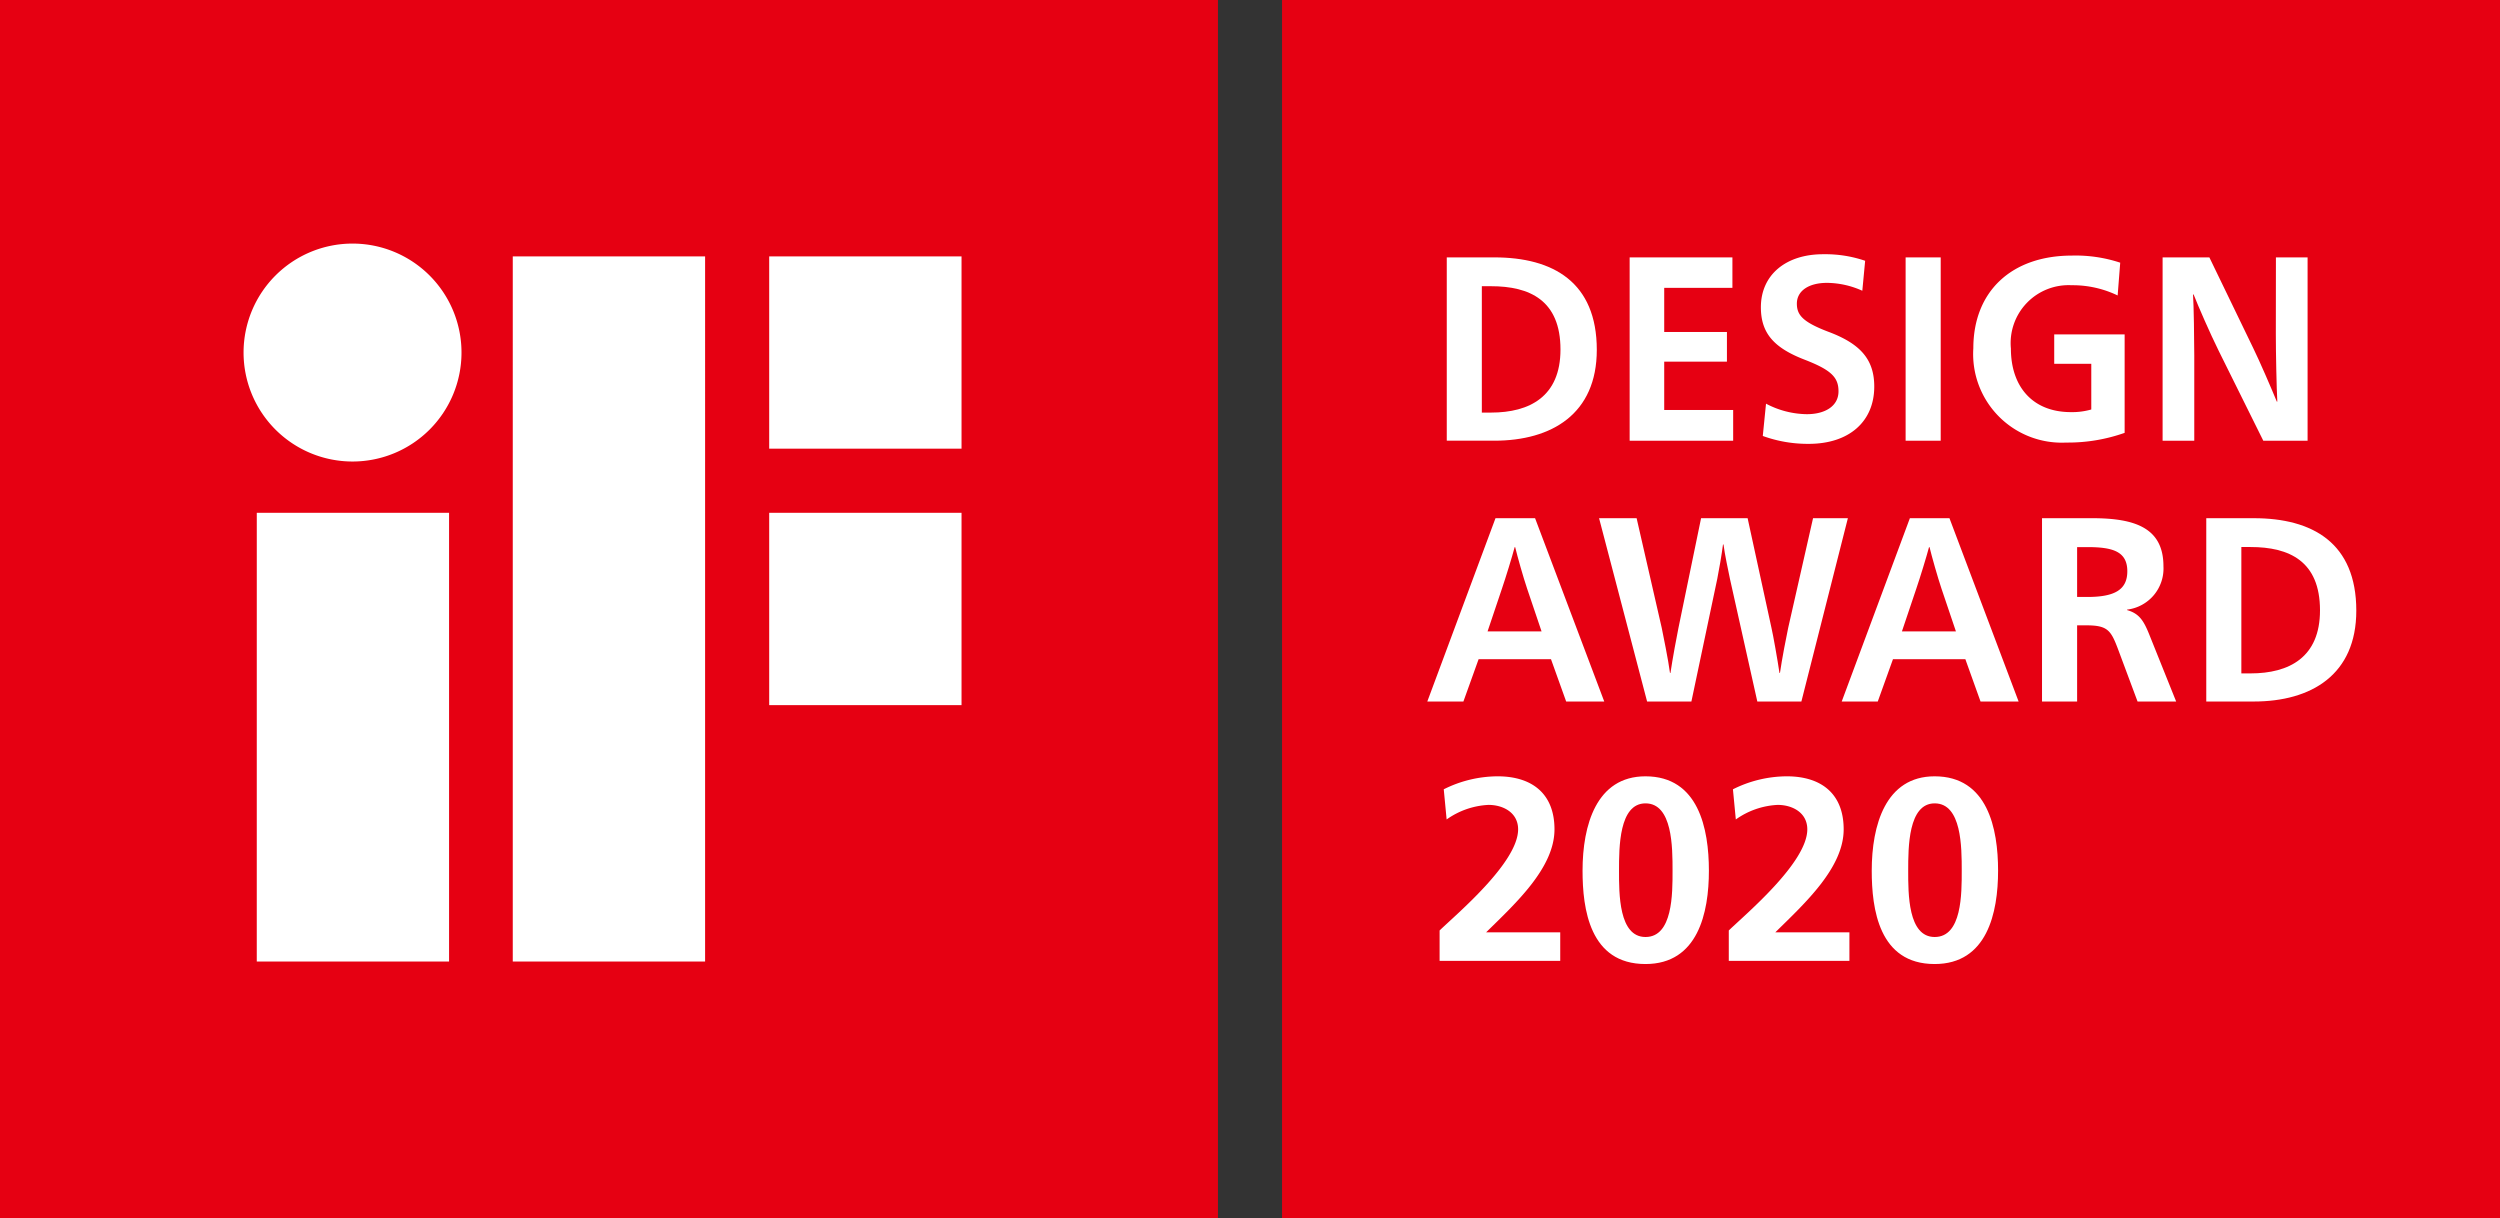
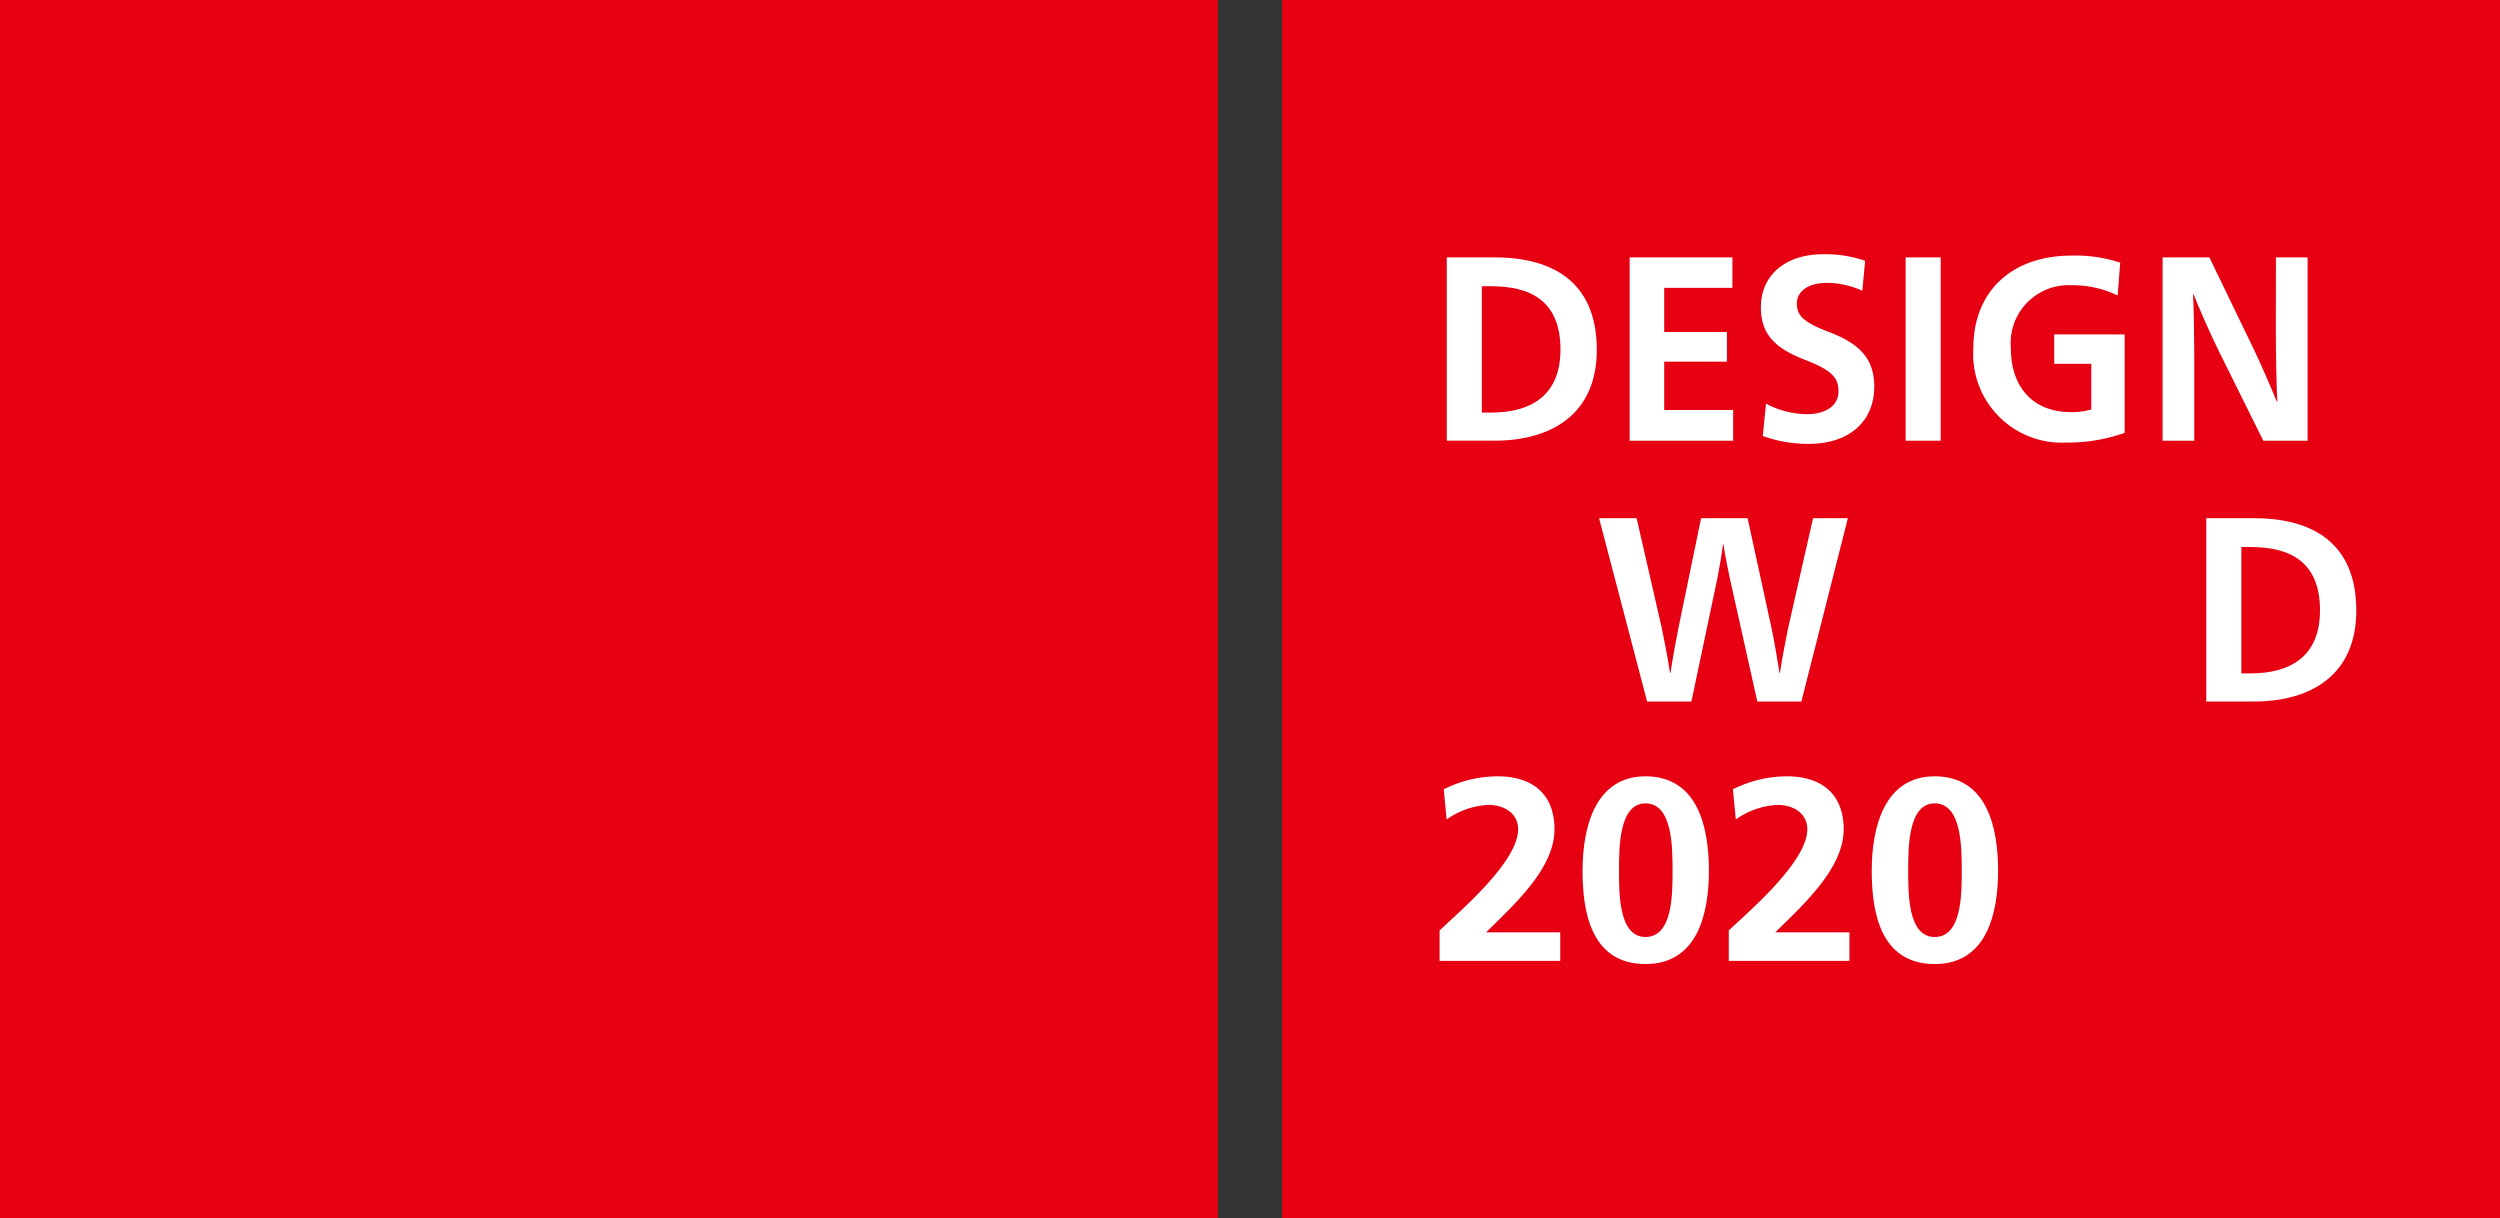
<svg xmlns="http://www.w3.org/2000/svg" width="150" height="73.079" viewBox="0 0 150 73.079">
  <rect x="0" y="0" width="150" height="73.079" fill="#333333" stroke="none" />
  <g id="LOGO" transform="translate(-660.169 -373.252)">
    <rect id="長方形_30" data-name="長方形 30" width="73.077" height="73.079" transform="translate(660.169 373.252)" fill="#e60012" />
    <g id="グループ_58" data-name="グループ 58" transform="translate(674.784 387.867)">
-       <path id="パス_36" data-name="パス 36" d="M699.4,408.638H710.94V397.1H699.4Zm-15.386,15.385h11.54V381.715h-11.54ZM699.4,393.253H710.94V381.715H699.4Zm-25-12.307a6.538,6.538,0,1,0,6.538,6.538,6.538,6.538,0,0,0-6.538-6.538m-5.746,43.077h11.538V397.1H668.655Z" transform="translate(-667.863 -380.946)" fill="#fff" />
-     </g>
+       </g>
    <rect id="長方形_31" data-name="長方形 31" width="73.077" height="73.079" transform="translate(737.092 373.252)" fill="#e60012" />
    <g id="グループ_59" data-name="グループ 59" transform="translate(746.974 388.695)">
      <path id="パス_37" data-name="パス 37" d="M707.971,390.694h.553c2.313,0,4.166-.961,4.166-3.782,0-2.961-1.852-3.8-4.166-3.8h-.553Zm.747-9.312c3.524,0,6.151,1.482,6.151,5.547,0,3.845-2.7,5.452-6.151,5.452h-2.851v-11Z" transform="translate(-705.866 -381.382)" fill="#fff" />
    </g>
    <path id="パス_38" data-name="パス 38" d="M711.643,381.382h6.166v1.827h-4.092v2.648h3.763v1.78h-3.763v2.9h4.137v1.845h-6.211Z" transform="translate(46.305 7.314)" fill="#fff" />
    <g id="グループ_60" data-name="グループ 60" transform="translate(765.816 388.507)">
      <path id="パス_39" data-name="パス 39" d="M721.877,383.473a5.252,5.252,0,0,0-2.12-.473c-1.106,0-1.807.488-1.807,1.244,0,.678.342,1.1,1.881,1.687,1.942.724,2.762,1.67,2.762,3.292,0,2.112-1.524,3.436-3.926,3.436a7.906,7.906,0,0,1-2.762-.473l.194-1.938a5.358,5.358,0,0,0,2.449.631c1.105,0,1.9-.49,1.9-1.371,0-.836-.433-1.277-2.015-1.892-1.85-.709-2.642-1.59-2.642-3.15,0-1.955,1.508-3.184,3.733-3.184a7.4,7.4,0,0,1,2.523.393Z" transform="translate(-715.785 -381.283)" fill="#fff" />
    </g>
    <rect id="長方形_32" data-name="長方形 32" width="2.105" height="10.999" transform="translate(774.506 388.696)" fill="#fff" />
    <g id="グループ_61" data-name="グループ 61" transform="translate(745.808 388.585)">
      <path id="パス_40" data-name="パス 40" d="M731.158,383.719a6.216,6.216,0,0,0-2.762-.614,3.477,3.477,0,0,0-3.643,3.8c0,2.283,1.3,3.813,3.6,3.813a4.144,4.144,0,0,0,1.223-.158v-2.741h-2.224v-1.765h4.225v5.908a10.184,10.184,0,0,1-3.508.583,5.317,5.317,0,0,1-5.57-5.657c0-3.419,2.3-5.562,5.913-5.562a8.509,8.509,0,0,1,2.9.426Z" transform="translate(-689.738 -381.324)" fill="#fff" />
      <path id="パス_41" data-name="パス 41" d="M735.273,381.382h1.9v11h-2.658l-2.673-5.389c-.537-1.087-1.223-2.663-1.508-3.387H730.3c.044.676.074,2.694.074,3.64v5.136h-1.9v-11h2.806l2.629,5.437c.387.786,1.1,2.441,1.417,3.214h.031c-.046-.8-.089-2.931-.089-4.035Z" transform="translate(-684.357 -381.272)" fill="#fff" />
-       <path id="パス_42" data-name="パス 42" d="M711.239,393.843c-.224-.661-.581-1.922-.716-2.488h-.03c-.148.566-.537,1.827-.762,2.488l-.864,2.568h3.239Zm4.629,6.776h-2.285l-.91-2.538h-4.344l-.912,2.538h-2.166l4.092-11h2.374Z" transform="translate(-705.252 -373.861)" fill="#fff" />
      <path id="パス_43" data-name="パス 43" d="M718.53,393.26c-.1-.5-.313-1.465-.387-2.065h-.03c-.076.6-.239,1.544-.344,2.065l-1.552,7.359h-2.658l-2.882-11h2.253l1.508,6.586c.074.363.4,1.953.494,2.7h.029c.106-.743.4-2.333.479-2.7l1.358-6.586h2.792l1.432,6.586c.091.378.374,1.97.479,2.7h.03c.1-.726.4-2.285.492-2.7l1.493-6.586h2.09l-2.79,11h-2.644Z" transform="translate(-700.372 -373.861)" fill="#fff" />
-       <path id="パス_44" data-name="パス 44" d="M724.327,393.843c-.222-.661-.581-1.922-.716-2.488h-.03c-.148.566-.536,1.827-.762,2.488l-.864,2.568h3.239Zm4.629,6.776h-2.285l-.91-2.538h-4.344l-.912,2.538h-2.163l4.09-11h2.374Z" transform="translate(-693.478 -373.861)" fill="#fff" />
-       <path id="パス_45" data-name="パス 45" d="M726.774,394.346h.612c1.656,0,2.4-.441,2.4-1.543,0-1.2-.895-1.449-2.4-1.449h-.612Zm-2.106-4.726h3.016c2.568,0,4.27.583,4.27,2.884a2.482,2.482,0,0,1-2.181,2.6v.03c.731.205,1,.646,1.33,1.466l1.613,4.018H730.4l-1.164-3.121c-.433-1.149-.627-1.449-1.911-1.449h-.551v4.57h-2.106Z" transform="translate(-687.786 -373.861)" fill="#fff" />
      <path id="パス_46" data-name="パス 46" d="M731.961,398.932h.553c2.314,0,4.166-.961,4.166-3.782,0-2.961-1.852-3.8-4.166-3.8h-.553Zm.746-9.312c3.524,0,6.151,1.482,6.151,5.547,0,3.845-2.7,5.452-6.151,5.452h-2.851v-11Z" transform="translate(-683.119 -373.861)" fill="#fff" />
      <path id="パス_47" data-name="パス 47" d="M705.64,408.848v-1.826c1.014-.982,4.711-4.071,4.711-6.067,0-1-.889-1.467-1.778-1.467a4.711,4.711,0,0,0-2.511.874l-.173-1.81a7.269,7.269,0,0,1,3.229-.779c2.074,0,3.415,1.045,3.415,3.182,0,2.308-2.323,4.43-4.1,6.177h4.445v1.715Z" transform="translate(-704.903 -366.527)" fill="#fff" />
      <path id="パス_48" data-name="パス 48" d="M715.554,403.436c0-1.4,0-4.04-1.622-4.04-1.59,0-1.59,2.637-1.59,4.04,0,1.373-.017,3.978,1.59,3.978,1.637,0,1.622-2.6,1.622-3.978m-5.4,0c0-2.73.826-5.663,3.774-5.663,3.182,0,3.807,3.136,3.807,5.663s-.656,5.6-3.807,5.6c-3.353,0-3.774-3.322-3.774-5.6" transform="translate(-700.84 -366.527)" fill="#fff" />
      <path id="パス_49" data-name="パス 49" d="M714.774,408.848v-1.826c1.014-.982,4.711-4.071,4.711-6.067,0-1-.889-1.467-1.778-1.467a4.711,4.711,0,0,0-2.511.874l-.173-1.81a7.269,7.269,0,0,1,3.229-.779c2.074,0,3.415,1.045,3.415,3.182,0,2.308-2.323,4.43-4.1,6.177h4.445v1.715Z" transform="translate(-696.686 -366.527)" fill="#fff" />
      <path id="パス_50" data-name="パス 50" d="M724.688,403.436c0-1.4,0-4.04-1.622-4.04-1.59,0-1.59,2.637-1.59,4.04,0,1.373-.017,3.978,1.59,3.978,1.637,0,1.622-2.6,1.622-3.978m-5.4,0c0-2.73.826-5.663,3.774-5.663,3.182,0,3.807,3.136,3.807,5.663s-.655,5.6-3.807,5.6c-3.353,0-3.774-3.322-3.774-5.6" transform="translate(-692.623 -366.527)" fill="#fff" />
    </g>
  </g>
</svg>